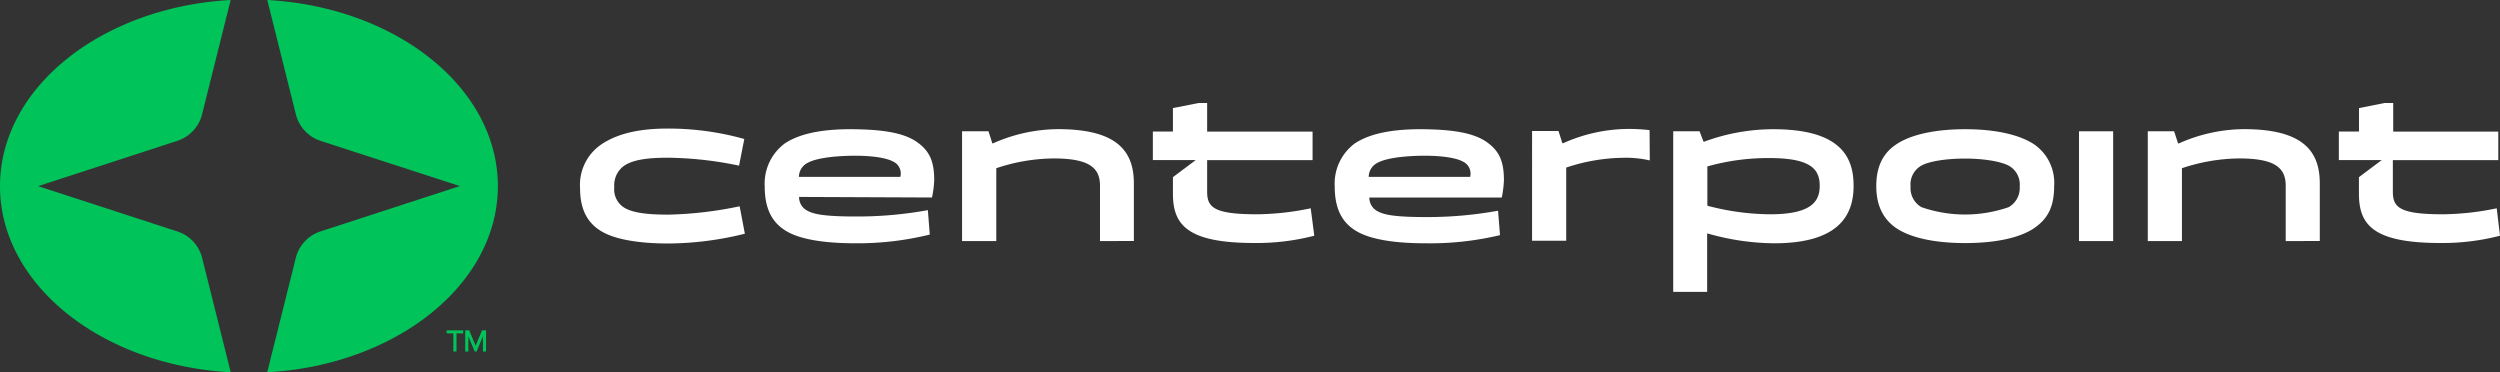
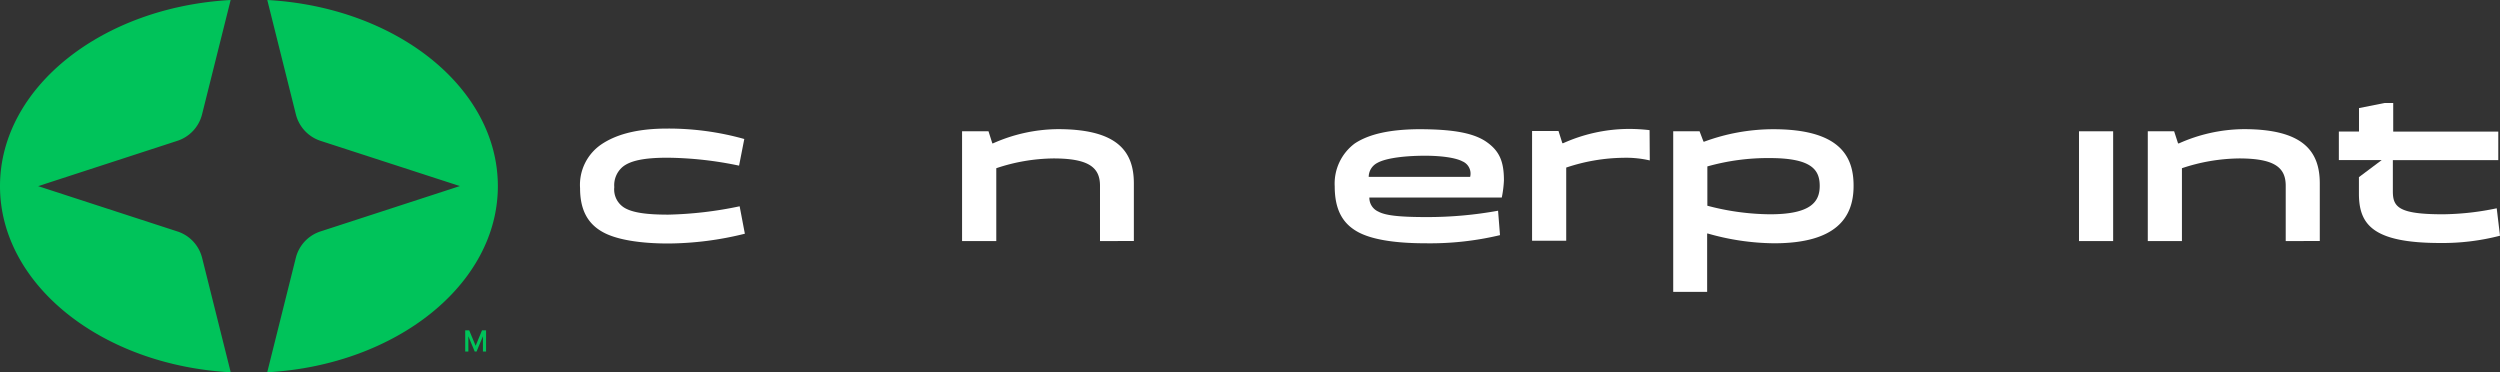
<svg xmlns="http://www.w3.org/2000/svg" viewBox="0 0 350 52.12">
  <rect x="0" y="0" width="350" height="52.12" fill="#333333" stroke="none" />
  <defs>
    <style>.cls-1{fill:#fff;}.cls-2{fill:#00c35a;}</style>
  </defs>
  <g id="Layer_2" data-name="Layer 2">
    <g id="Nav">
      <path class="cls-1" d="M103.47,23.19a50.76,50.76,0,0,0-10.06-1.11c-3.26,0-5.14.42-6.2,1.25A3.36,3.36,0,0,0,86,26.2a3,3,0,0,0,1.49,2.93c1.17.66,3.1.92,6.06.92a53.74,53.74,0,0,0,10-1.17l.73,3.84a45.27,45.27,0,0,1-10.71,1.37c-3.91,0-7.25-.52-9.18-1.6-2.1-1.16-3.18-3.1-3.18-6.14a6.85,6.85,0,0,1,3-6.15C86,19,88.76,18,93.41,18a39.23,39.23,0,0,1,10.79,1.46Z" />
      <path class="cls-1" d="M154,33.75V26c0-2.54-1.55-3.82-6.52-3.82a25.89,25.89,0,0,0-8,1.37V33.75h-4.79V18.38h3.7l.54,1.7H139a22.64,22.64,0,0,1,9.11-2c8.32,0,10.63,3.1,10.63,7.6v8.06Z" />
-       <path class="cls-1" d="M183.5,29.16A38,38,0,0,1,176,30c-6.14,0-7-1-7-3.19V22.42h14.76v-4H169v-4h-1.2l-3.59.71v3.28H161.4v4h6l-3.19,2.39v2.3c0,4.33,1.93,6.92,11.42,6.92A32.13,32.13,0,0,0,184,33Z" />
      <path class="cls-1" d="M349.54,29.16A38.17,38.17,0,0,1,342,30c-6.15,0-7-1-7-3.19V22.42h14.76v-4H335.05v-4h-1.2l-3.59.71v3.28h-2.82v4h6l-3.19,2.39v2.3c0,4.33,1.93,6.92,11.42,6.92A32.07,32.07,0,0,0,350,33Z" />
      <path class="cls-1" d="M248.25,18.09a28,28,0,0,0-9.65,1.74h-.11l-.55-1.45h-3.69V40.86H239V32.69l.08,0a34.56,34.56,0,0,0,9.3,1.37c8.59,0,11.12-3.53,11.12-8C259.53,21.91,257.6,18.09,248.25,18.09ZM247.81,30a35,35,0,0,1-8.78-1.2V23.3a31.25,31.25,0,0,1,8.73-1.17c5.92,0,7,1.68,7,3.9S253.52,30,247.81,30Z" />
-       <path class="cls-1" d="M284.81,20.23c-2-1.34-5.33-2.14-9.68-2.14s-7.72.8-9.68,2.14c-1.77,1.19-2.77,3-2.77,5.83s1.06,4.67,2.77,5.86c1.88,1.28,5.14,2.11,9.68,2.11s7.83-.83,9.68-2.11,2.77-2.93,2.77-5.86A6.54,6.54,0,0,0,284.81,20.23ZM281.22,29A18.61,18.61,0,0,1,269,29a3.07,3.07,0,0,1-1.52-2.9,3,3,0,0,1,1.49-2.9c1.09-.63,3.54-1,6.15-1s5,.4,6.11,1a3,3,0,0,1,1.53,2.9A3.09,3.09,0,0,1,281.22,29Z" />
      <rect class="cls-1" x="291.06" y="18.38" width="4.78" height="15.37" />
      <path class="cls-1" d="M320,33.75V26c0-2.54-1.55-3.82-6.53-3.82a26,26,0,0,0-8,1.37V33.75h-4.78V18.38h3.69l.55,1.7h.11a22.59,22.59,0,0,1,9.1-2c8.32,0,10.63,3.1,10.63,7.6v8.06Z" />
      <path class="cls-1" d="M230.94,18.22a25,25,0,0,0-3-.17,22.59,22.59,0,0,0-9.1,2h-.11l-.54-1.71h-3.7V33.7h4.78V23.46a26,26,0,0,1,8-1.37,14.75,14.75,0,0,1,3.7.37Z" />
-       <path class="cls-1" d="M130.48,27.65a15.2,15.2,0,0,0,.31-2.4c0-2.65-.63-4.13-2.48-5.41-2-1.37-5.21-1.71-9-1.75h-.67c-3.81.05-6.75.65-8.78,2a7,7,0,0,0-2.8,6c0,3.45,1.25,5.24,3.12,6.32s5.12,1.65,9.6,1.65a42.32,42.32,0,0,0,10.39-1.22l-.27-3.42a55.08,55.08,0,0,1-10,.89c-3.89,0-5.8-.23-6.78-.77a2.12,2.12,0,0,1-1.25-1.88v-.09Zm-17.43-4.84c.92-.52,2.9-.93,5.93-1s5.1.3,6,.78a1.85,1.85,0,0,1,1.07,2.17h-14.2A2.21,2.21,0,0,1,113.05,22.81Z" />
      <path class="cls-1" d="M210.25,27.65a15.1,15.1,0,0,0,.3-2.4c0-2.65-.63-4.13-2.48-5.41-2-1.37-5.2-1.71-8.95-1.75h-.67c-3.81.05-6.76.65-8.79,2a7,7,0,0,0-2.8,6c0,3.45,1.25,5.24,3.13,6.32s5.11,1.65,9.6,1.65A42.32,42.32,0,0,0,210,32.92l-.27-3.42a55.3,55.3,0,0,1-10,.89c-3.89,0-5.79-.23-6.77-.77a2.11,2.11,0,0,1-1.25-1.88v-.09Zm-17.43-4.84c.91-.52,2.89-.93,5.92-1s5.11.3,6,.78a1.86,1.86,0,0,1,1.08,2.17h-14.2A2.21,2.21,0,0,1,192.82,22.81Z" />
      <path class="cls-2" d="M32.29,0l-4,16h0a5.23,5.23,0,0,1-3.47,3.72L5.34,26.06,24.83,32.4a5.22,5.22,0,0,1,3.47,3.72h0l4,16C14.24,51.14,0,39.85,0,26.06S14.24,1,32.29,0Z" />
      <path class="cls-2" d="M37.42,0l4,16h0a5.24,5.24,0,0,0,3.46,3.72l19.5,6.33L44.87,32.4a5.22,5.22,0,0,0-3.46,3.72h0l-4,16c18-1,32.29-12.27,32.29-26.06S55.47,1,37.42,0Z" />
-       <polygon class="cls-2" points="62.53 46.67 63.47 46.67 63.47 49.21 63.91 49.21 63.91 46.67 64.85 46.67 64.85 46.25 62.53 46.25 62.53 46.67" />
      <polygon class="cls-2" points="67.48 46.25 66.59 48.41 65.69 46.25 65.13 46.25 65.13 49.21 65.57 49.21 65.57 47.08 66.46 49.21 66.72 49.21 67.61 47.08 67.61 49.21 68.05 49.21 68.05 46.25 67.48 46.25" />
    </g>
  </g>
</svg>